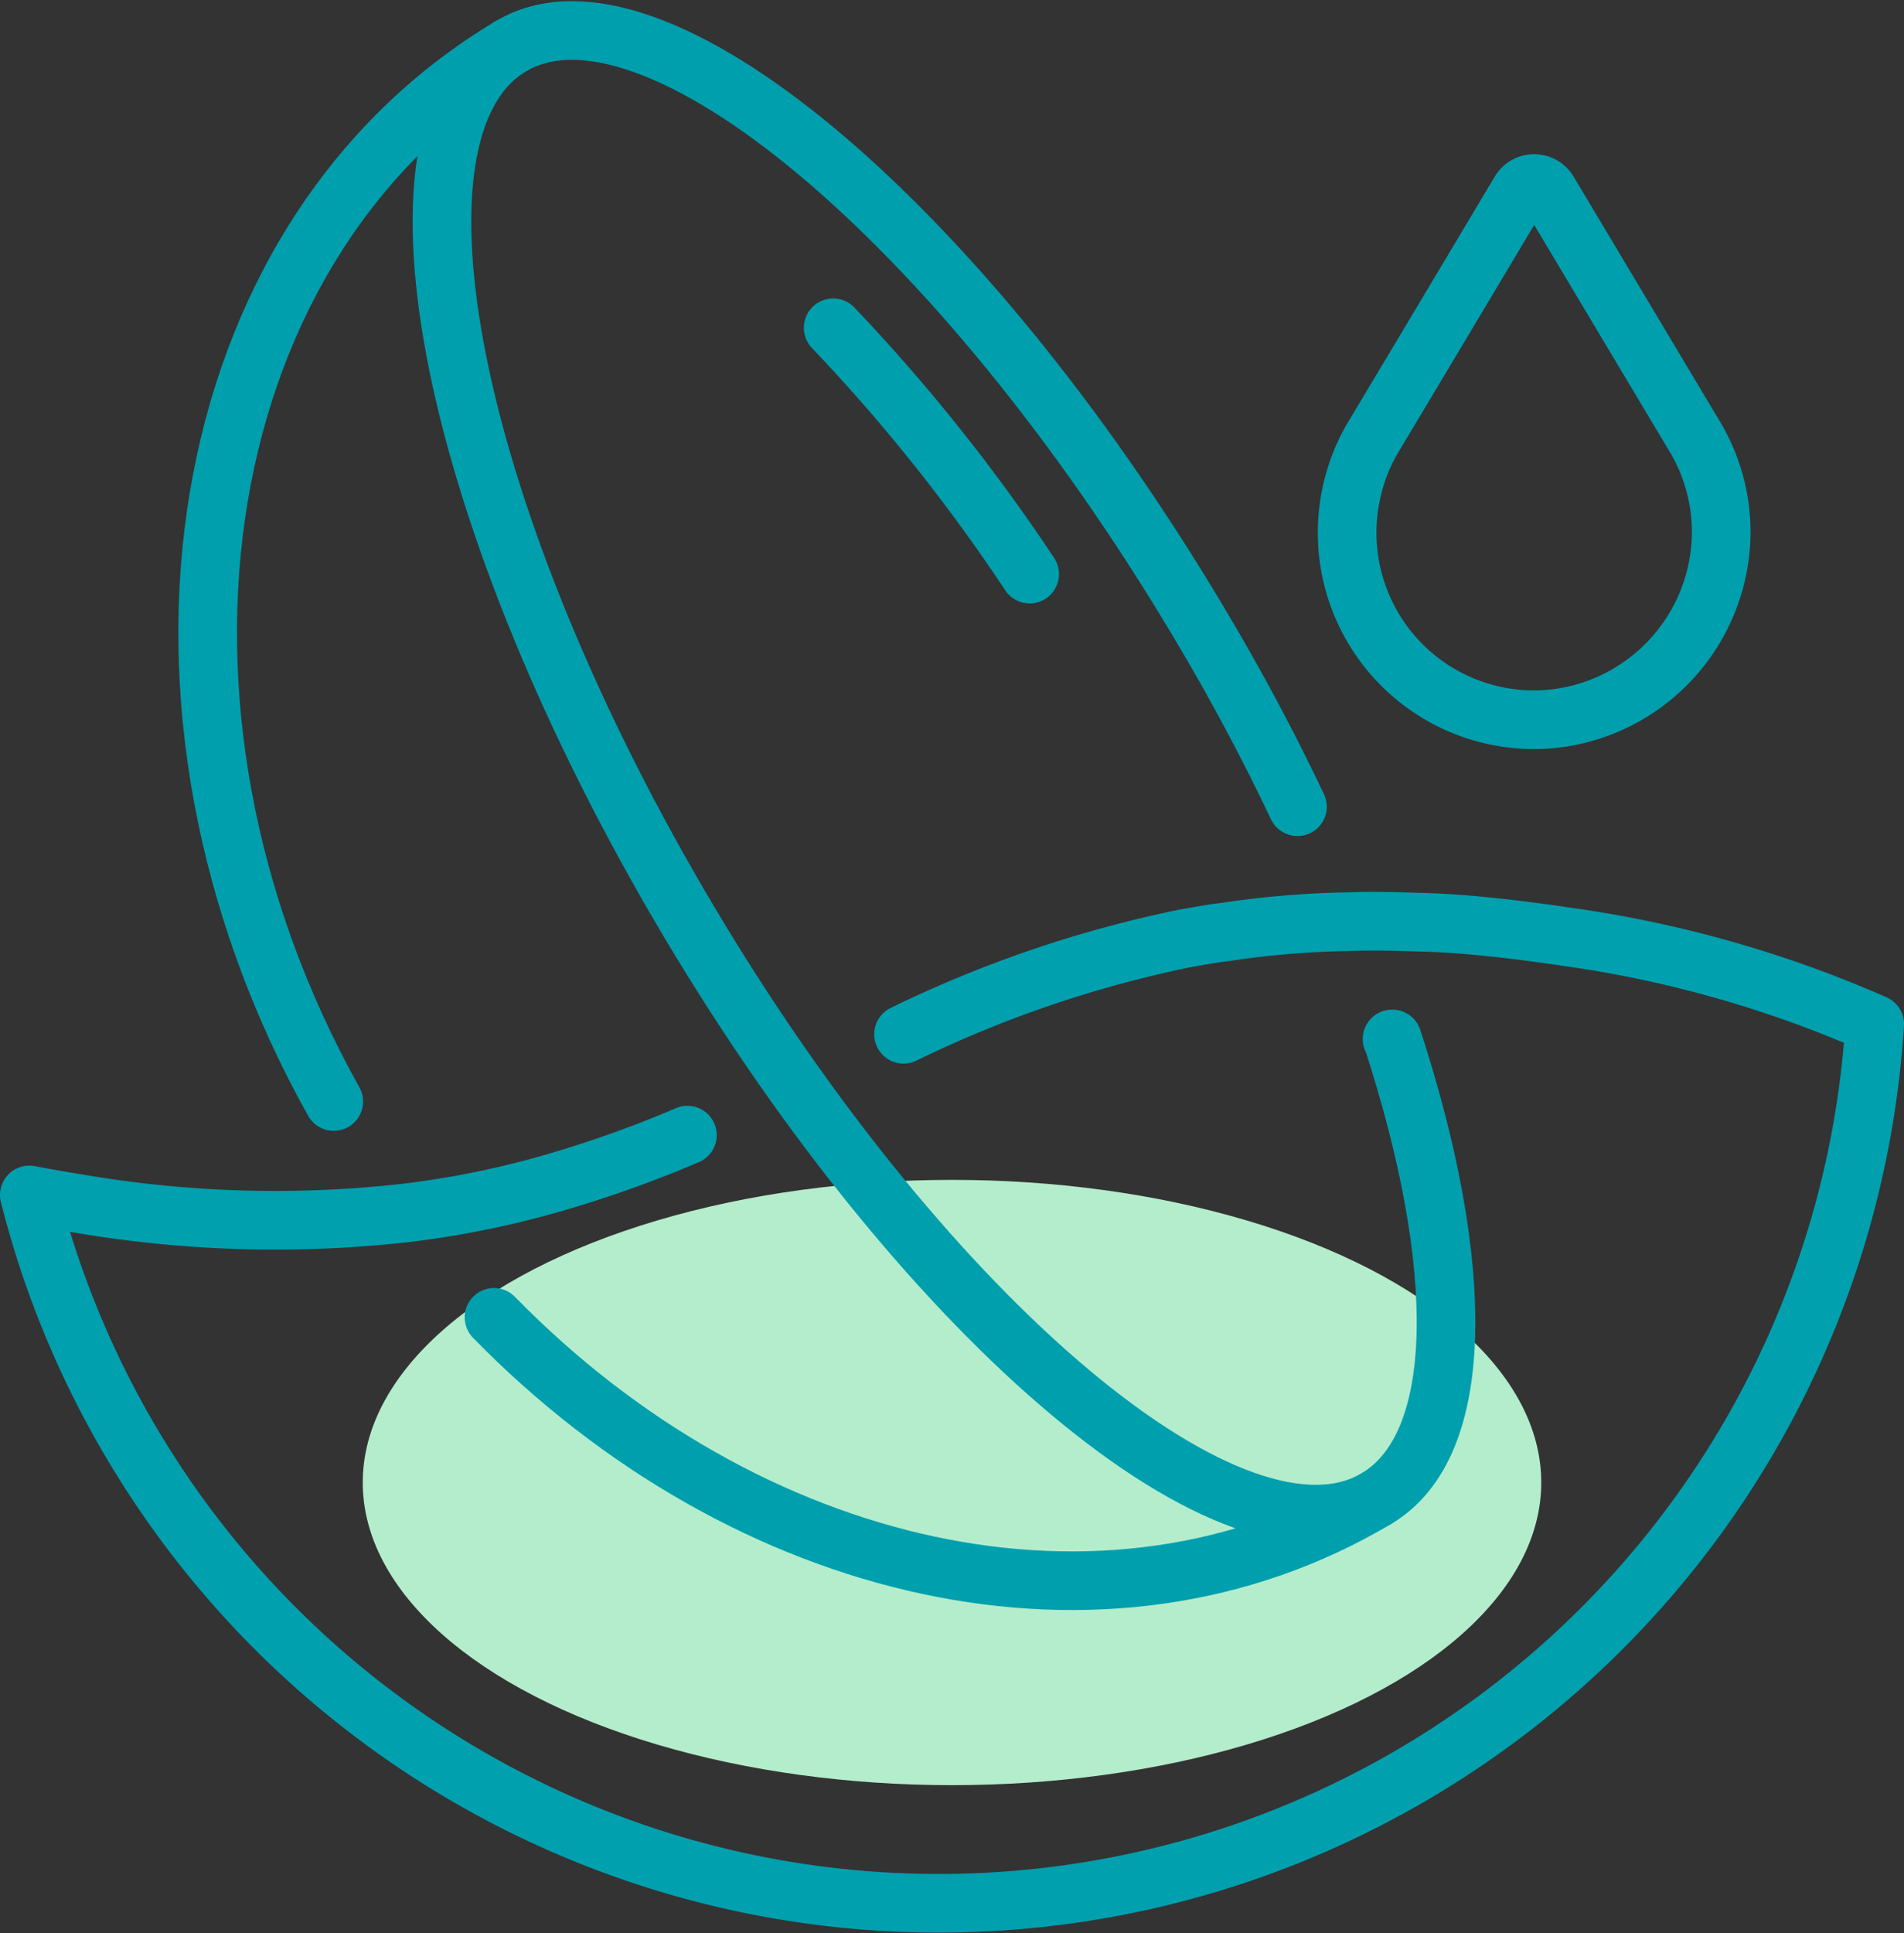
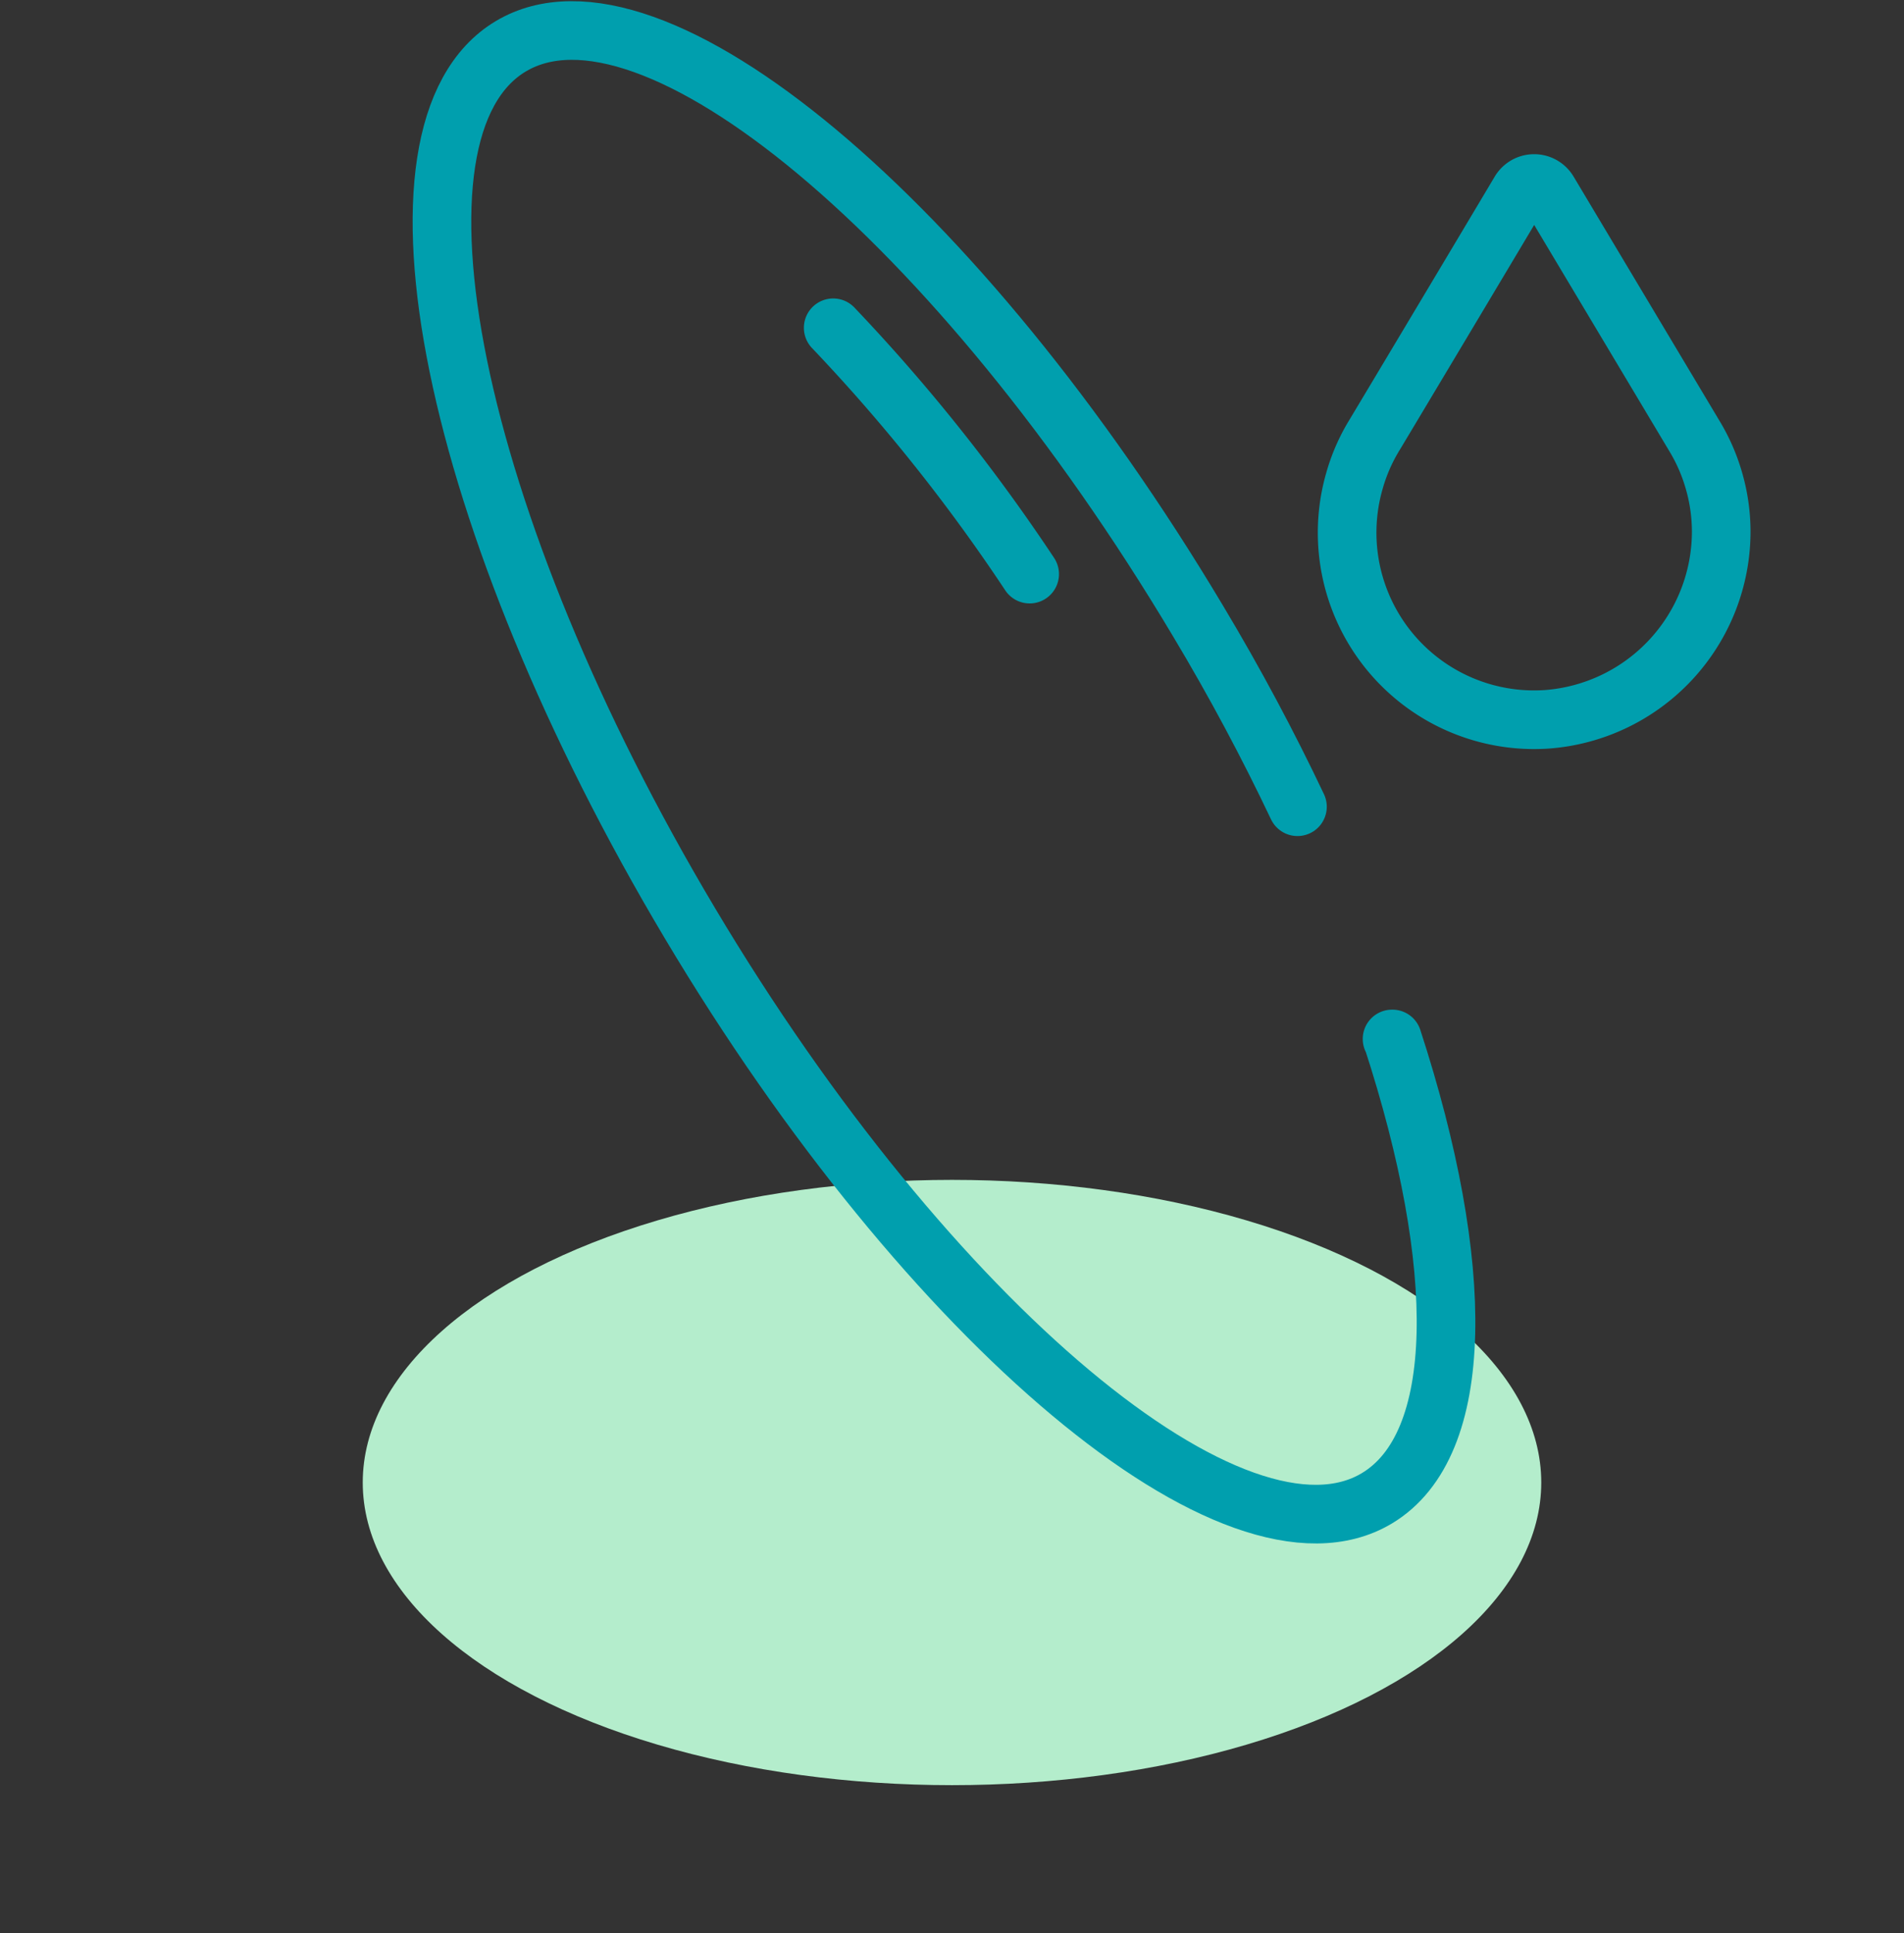
<svg xmlns="http://www.w3.org/2000/svg" width="48.72" height="49.444" viewBox="0 0 48.72 49.444">
  <rect x="0" y="0" width="48.72" height="49.444" fill="#333333" stroke="none" />
  <defs>
    <linearGradient id="linear-gradient" x1="0.857" y1="-1.692" x2="0.455" y2="-0.907" gradientUnits="objectBoundingBox">
      <stop offset="0" stop-color="#d6f5fc" />
      <stop offset="1" stop-color="#b4edcc" />
    </linearGradient>
  </defs>
  <g id="Group_2368" data-name="Group 2368" transform="translate(-734.05 -1680.336)">
    <ellipse id="Ellipse_437" data-name="Ellipse 437" cx="15.078" cy="7.741" rx="15.078" ry="7.741" transform="translate(743.332 1710.514)" fill="url(#linear-gradient)" />
-     <path id="Path_754" data-name="Path 754" d="M742.59,1708.51c-5.66-10.12-3.7-22.09,4.53-26.99" fill="none" stroke="#009fae" stroke-linecap="round" stroke-linejoin="round" stroke-width="1.5" />
-     <path id="Path_755" data-name="Path 755" d="M746.69,1714.03c6.46,6.61,15.67,8.76,22.59,4.63" fill="none" stroke="#009fae" stroke-linecap="round" stroke-linejoin="round" stroke-width="1.5" />
    <path id="Path_756" data-name="Path 756" d="M769.67,1706.91h.01c1.89,5.8,1.89,10.38-.4,11.75-3.58,2.14-11.45-4.44-17.57-14.7s-8.17-20.3-4.59-22.44,11.46,4.44,17.58,14.69c.96,1.6,1.81,3.2,2.55,4.76" fill="none" stroke="#009fae" stroke-linecap="round" stroke-linejoin="round" stroke-width="1.5" />
    <path id="Path_757" data-name="Path 757" d="M755.37,1688.72a46.049,46.049,0,0,1,5.027,6.3" fill="none" stroke="#009fae" stroke-linecap="round" stroke-linejoin="round" stroke-width="1.5" />
    <path id="Path_758" data-name="Path 758" d="M777.907,1692.632a4.71,4.71,0,0,0-.508-1.158l-3.727-6.236a.425.425,0,0,0-.731,0c-1,1.681-3.736,6.254-3.744,6.264a4.656,4.656,0,0,0-.489,1.132,4.785,4.785,0,0,0,4.926,6.1,4.821,4.821,0,0,0,4.459-4.822A4.718,4.718,0,0,0,777.907,1692.632Z" fill="none" stroke="#009fae" stroke-miterlimit="10" stroke-width="1.5" />
-     <path id="Path_759" data-name="Path 759" d="M757.17,1706.79a30.385,30.385,0,0,1,7.19-2.45c.35-.06.71-.13,1.07-.17a23.454,23.454,0,0,1,3.14-.26c.54-.02,1.1-.01,1.68.01.51.01,1.03.04,1.57.09.75.07,1.54.17,2.35.29a29.781,29.781,0,0,1,7.85,2.23,24,24,0,0,1-47.22,4.37c.47.09.95.17,1.44.25a29.852,29.852,0,0,0,8.19.21,23.832,23.832,0,0,0,4.16-.88,29.568,29.568,0,0,0,3.05-1.11" fill="none" stroke="#00a0af" stroke-linecap="round" stroke-linejoin="round" stroke-width="1.5" />
  </g>
</svg>